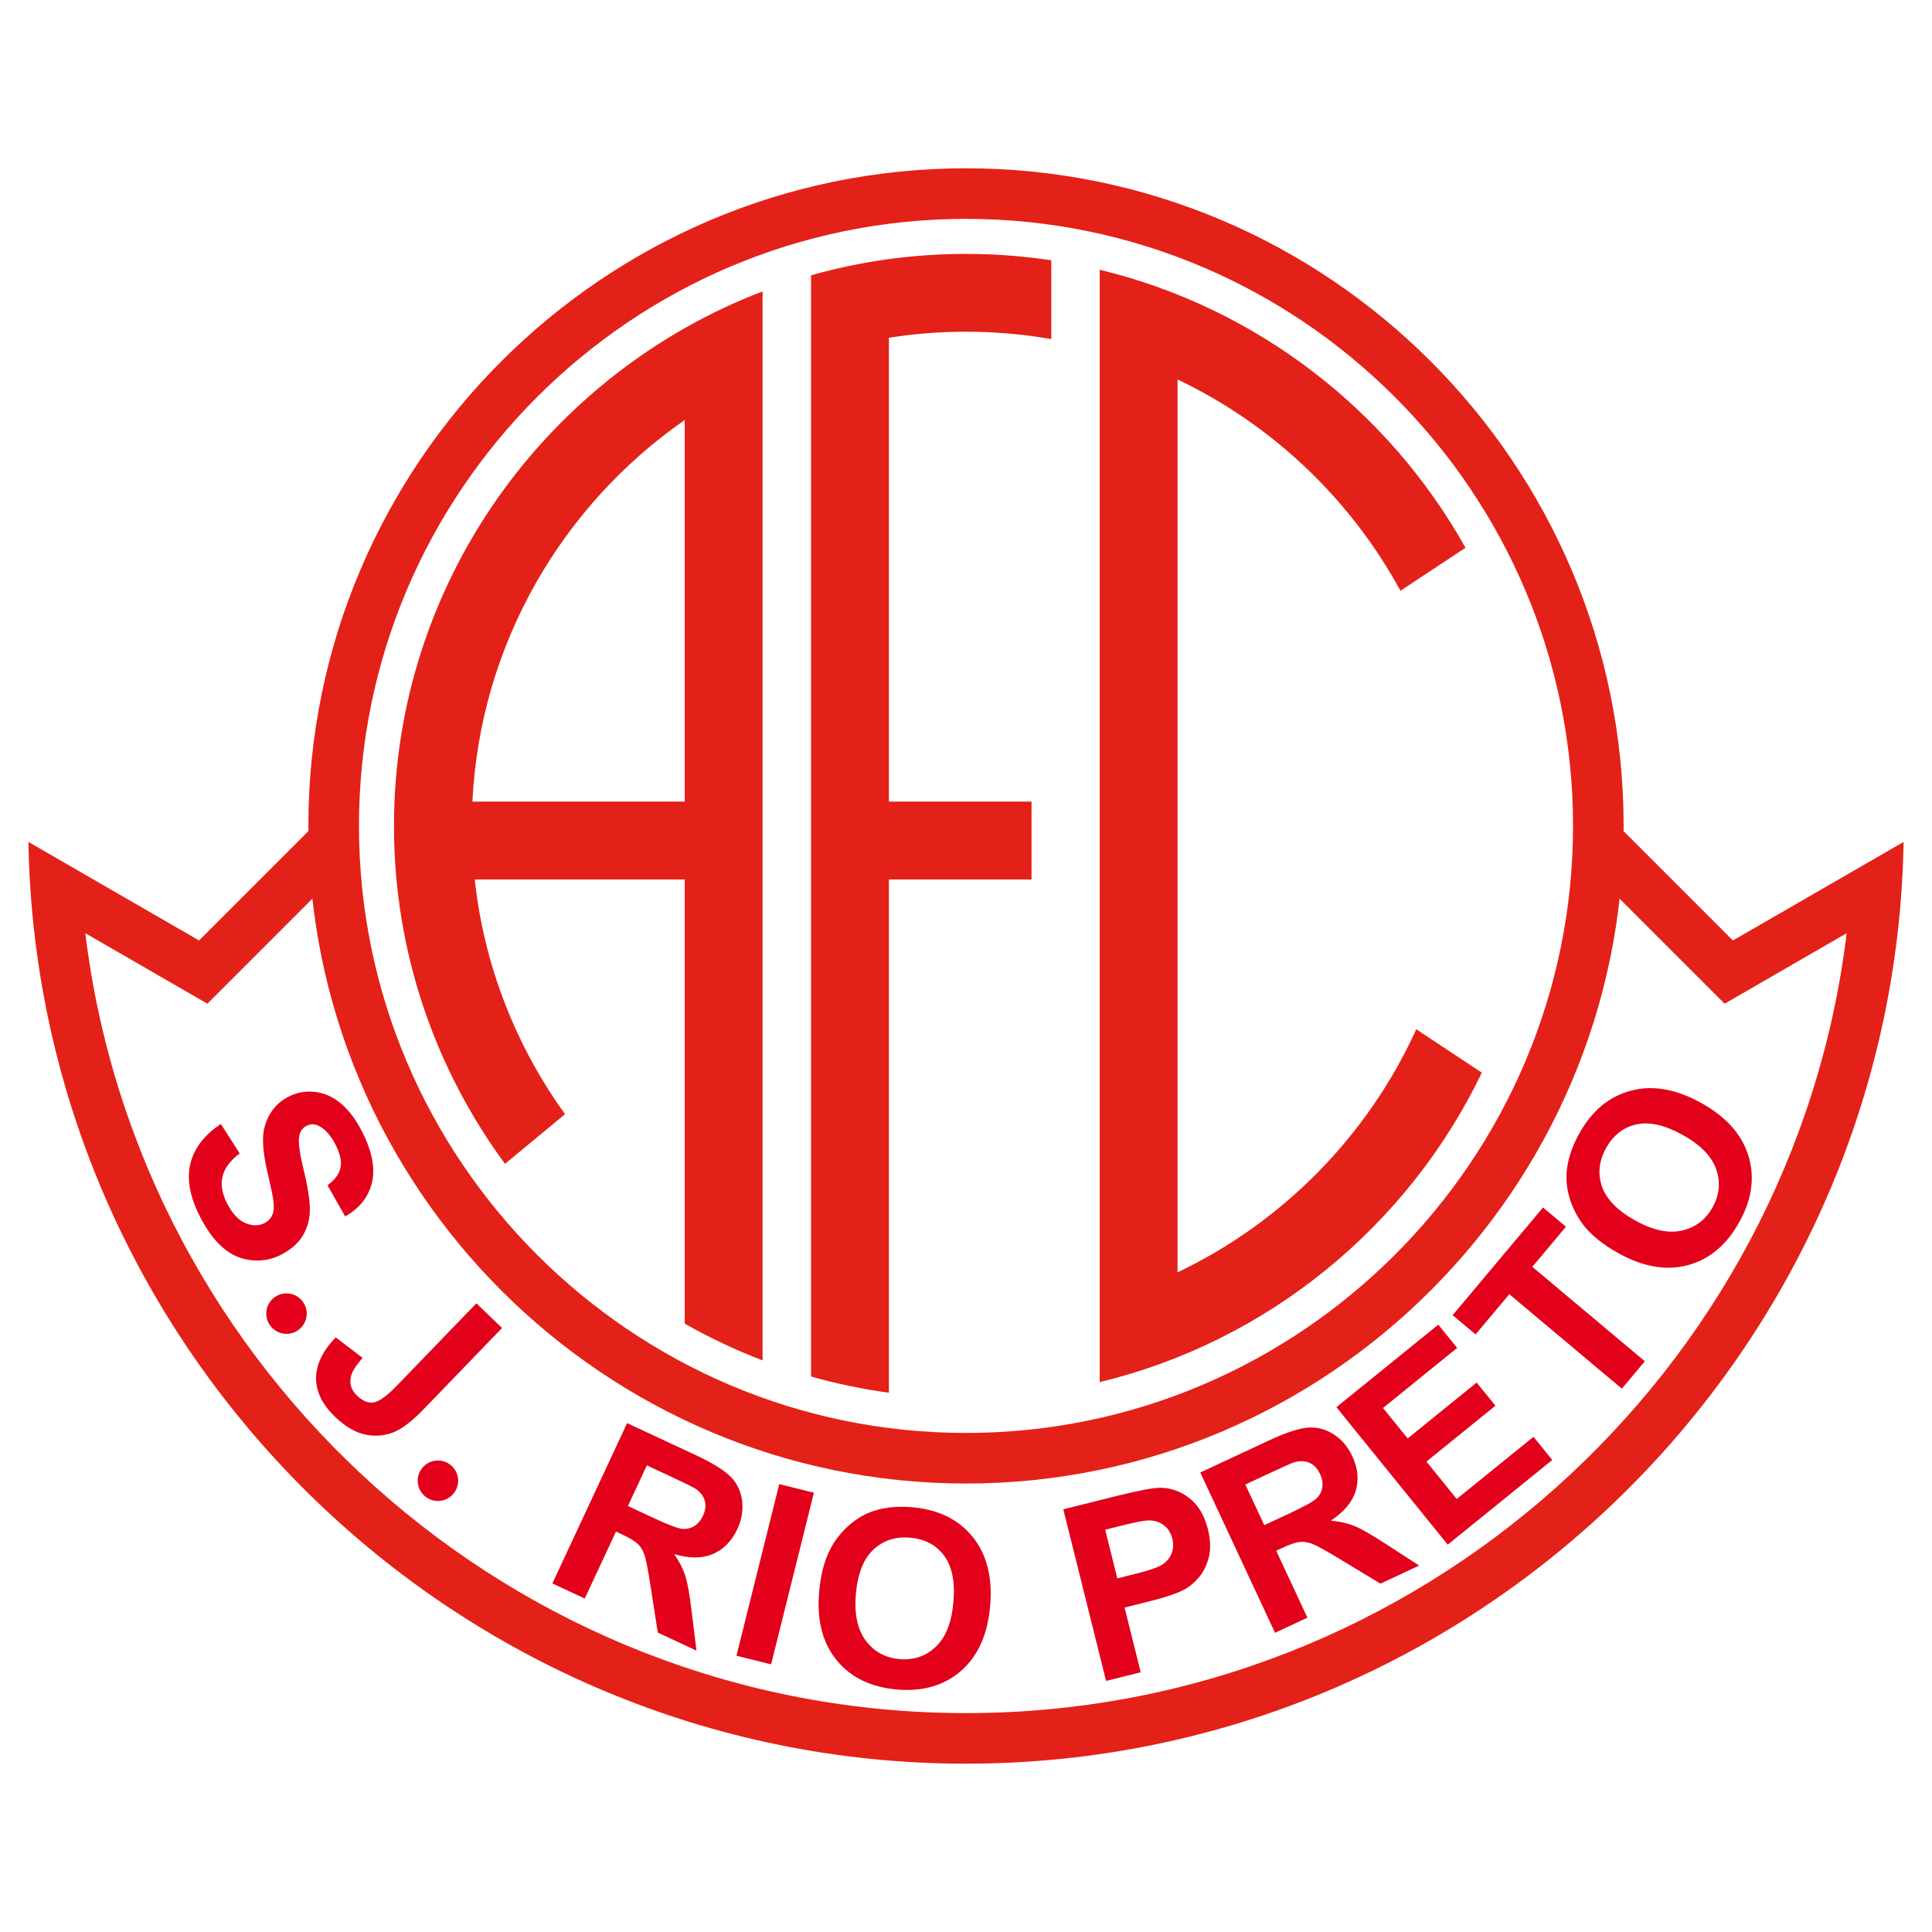
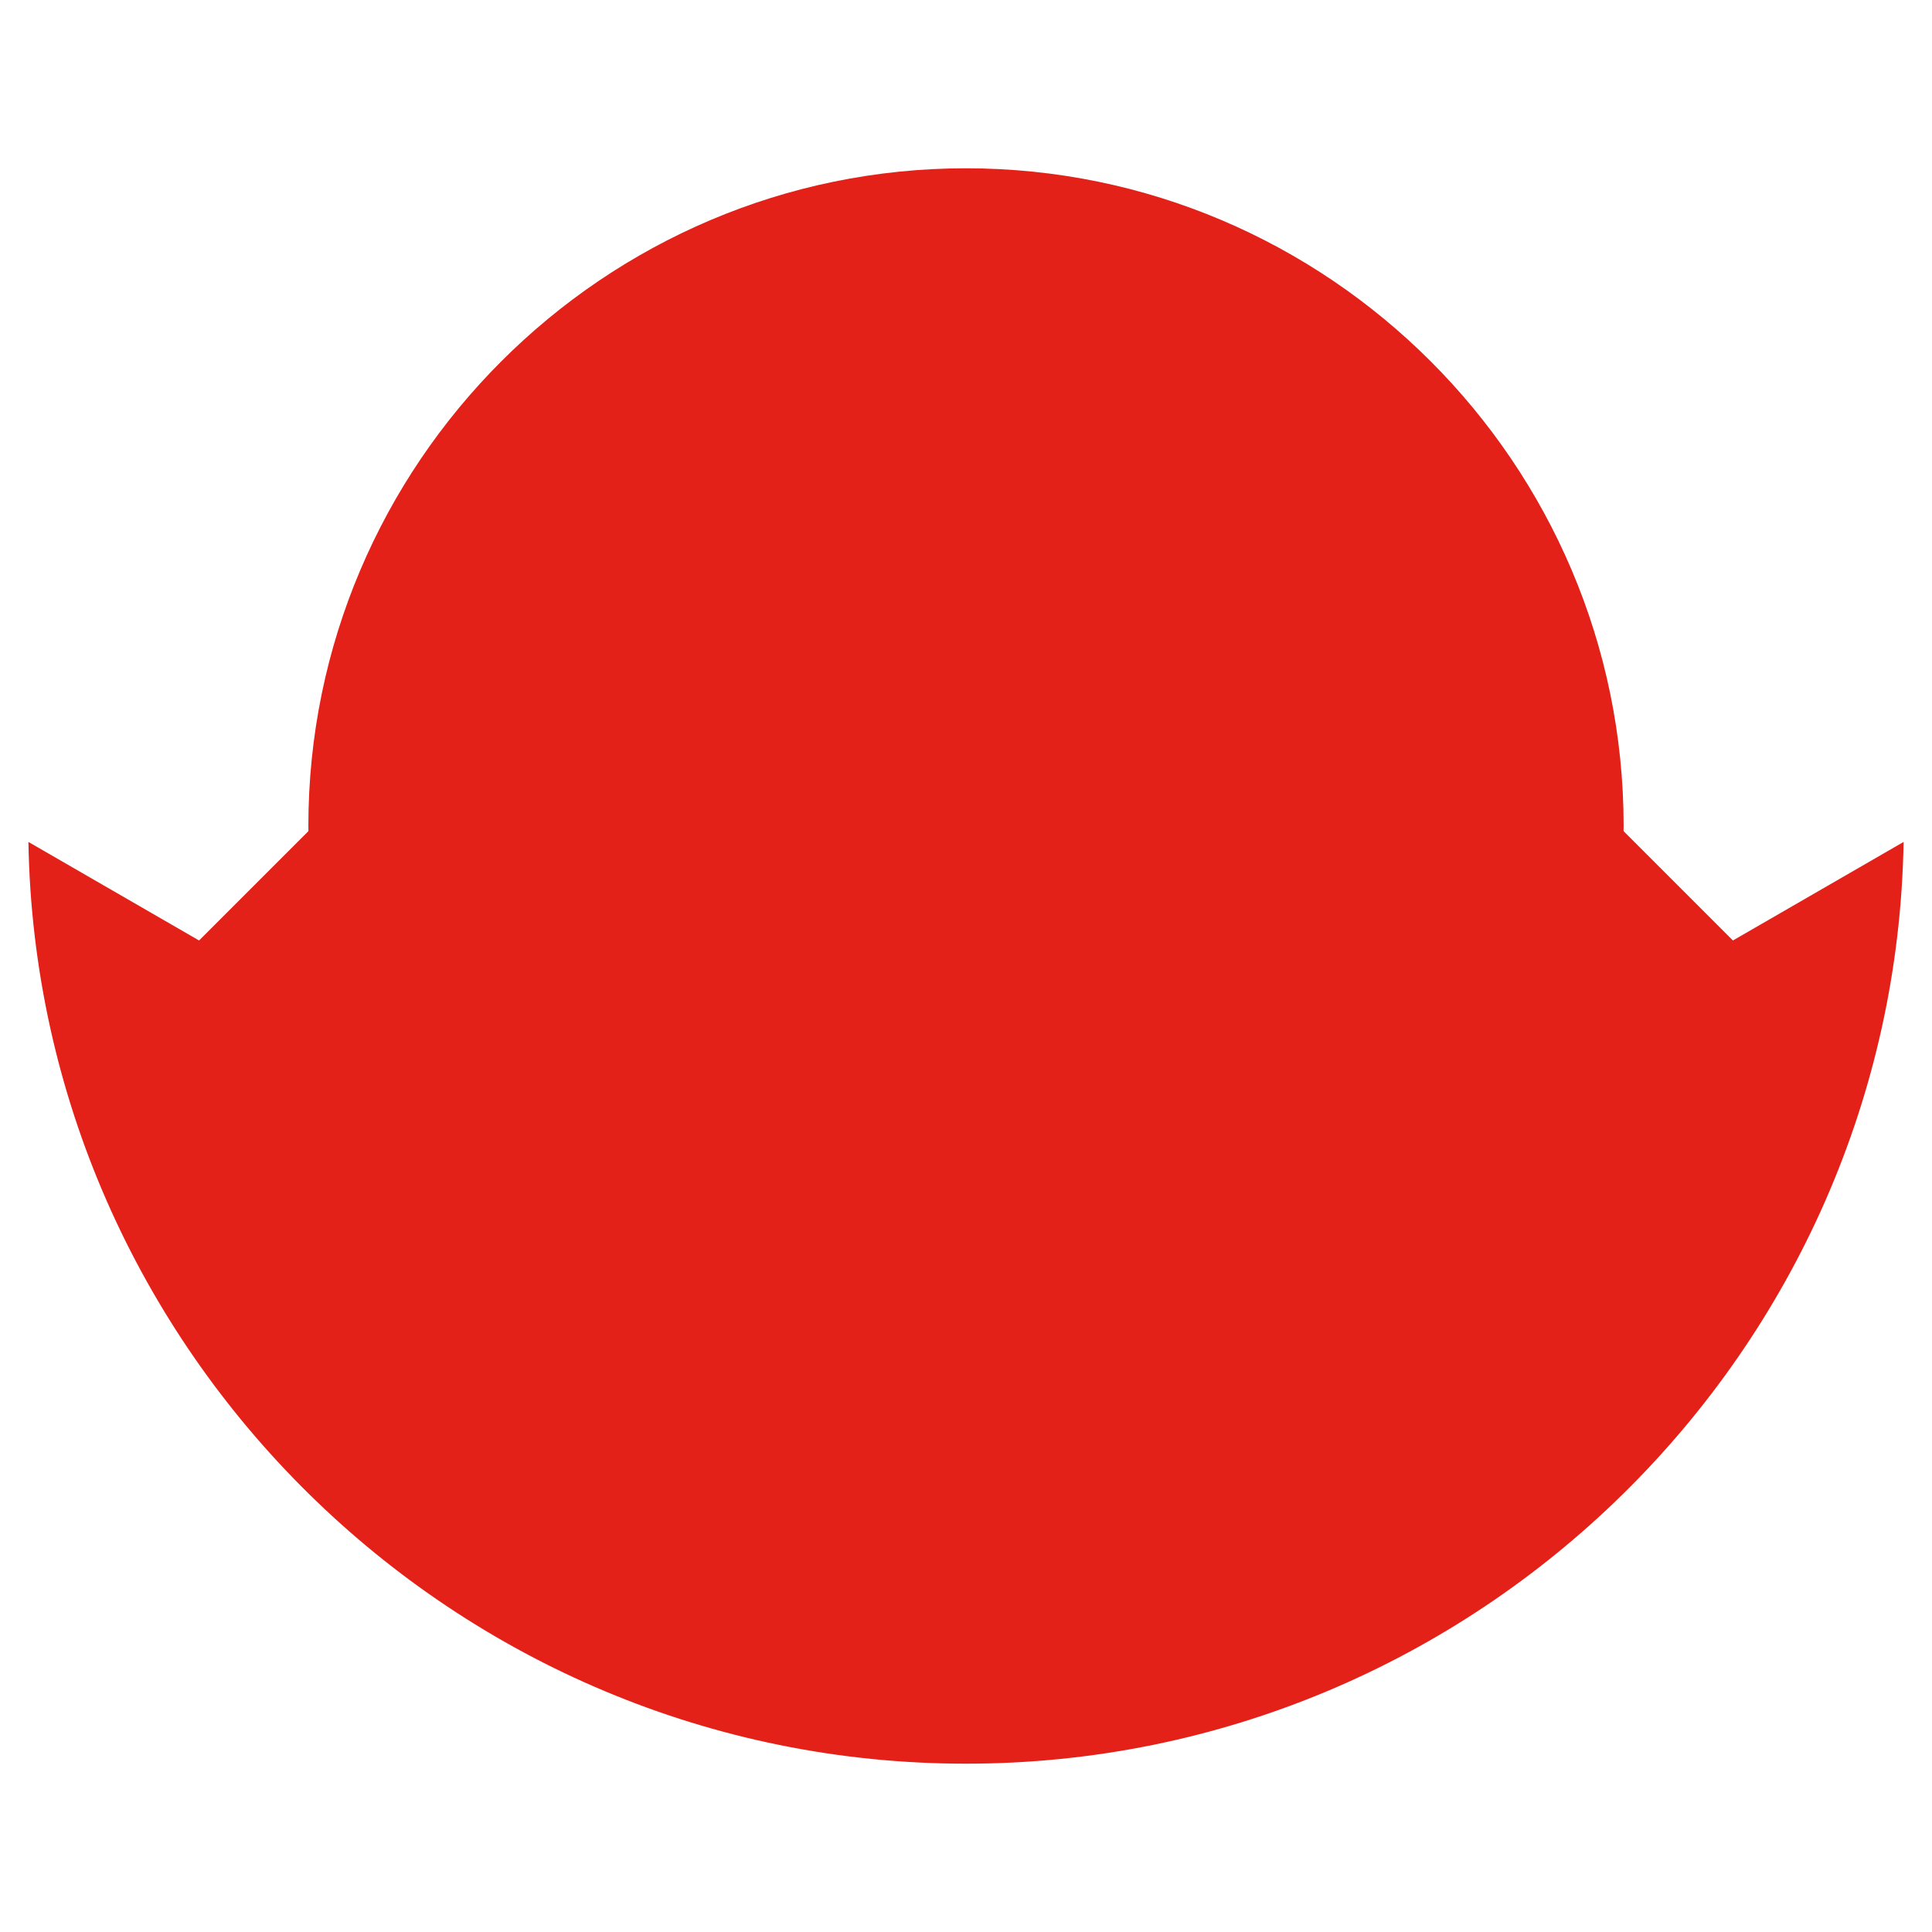
<svg xmlns="http://www.w3.org/2000/svg" version="1.1" id="Calque_1" width="192.756" height="192.756" viewBox="0 0 192.756 192.756" style="overflow:visible;enable-background:new 0 0 192.756 192.756;" xml:space="preserve">
  <g>
    <polygon style="fill-rule:evenodd;clip-rule:evenodd;fill:#FFFFFF;" points="0,0 192.756,0 192.756,192.756 0,192.756 0,0  " />
    <path style="fill-rule:evenodd;clip-rule:evenodd;fill:#E32118;" d="M189.922,84c-0.86,50.799-42.545,91.963-93.544,91.963   S3.693,134.8,2.835,84l17.027,9.832l18.745-18.745h115.541l18.746,18.745L189.922,84L189.922,84z" />
-     <path style="fill-rule:evenodd;clip-rule:evenodd;fill:#FFFFFF;" d="M184.243,93.106c-5.312,43.737-42.734,77.812-87.865,77.812   S13.826,136.843,8.512,93.106l12.181,7.033l21.484-21.483H150.58l21.483,21.483L184.243,93.106L184.243,93.106z" />
    <path style="fill-rule:evenodd;clip-rule:evenodd;fill:#E32118;" d="M96.378,16.79c36.137,0,65.611,29.474,65.611,65.611   s-29.475,65.611-65.611,65.611c-36.137,0-65.612-29.474-65.612-65.611S60.241,16.79,96.378,16.79L96.378,16.79z" />
-     <path style="fill-rule:evenodd;clip-rule:evenodd;fill:#FFFFFF;" d="M96.378,21.837c33.357,0,60.564,27.207,60.564,60.564   c0,33.357-27.207,60.564-60.564,60.564c-33.358,0-60.564-27.207-60.564-60.564C35.814,49.043,63.02,21.837,96.378,21.837   L96.378,21.837z" />
    <path style="fill-rule:evenodd;clip-rule:evenodd;fill:#E32118;" d="M88.685,79.978h14.232v7.769H88.685v51.205   c-2.651-0.359-5.245-0.902-7.768-1.617V27.468c4.92-1.392,10.105-2.137,15.461-2.137c2.891,0,5.731,0.219,8.508,0.637v7.864   c-2.766-0.484-5.608-0.736-8.508-0.736c-2.616,0-5.185,0.205-7.693,0.601V79.978L88.685,79.978z M117.486,37.86v89.081   c10.512-5.011,18.992-13.634,23.815-24.25l6.543,4.328c-7.348,15.278-21.307,26.817-38.126,30.872V26.914   c15.649,3.772,28.819,14.023,36.495,27.736l-6.491,4.293C134.738,49.782,126.932,42.362,117.486,37.86L117.486,37.86z    M76.084,135.729c-2.693-1.03-5.288-2.262-7.769-3.67v-9.162V87.746H47.364c0.942,8.668,4.148,16.674,9.009,23.412l-5.99,4.959   c-6.957-9.458-11.076-21.12-11.076-33.716c0-24.291,15.312-45.116,36.776-53.328V135.729L76.084,135.729z M68.315,79.978V41.904   c-12.198,8.485-20.414,22.328-21.183,38.073H68.315L68.315,79.978z" />
-     <path style="fill-rule:evenodd;clip-rule:evenodd;fill:#E2001A;" d="M161.814,138.547l-11.229-9.425l-3.365,4.011l-2.289-1.92   l9.016-10.742l2.288,1.92l-3.357,4.001l11.23,9.423L161.814,138.547L161.814,138.547z M144.44,154.11l-11.105-13.716l10.167-8.232   l1.879,2.321l-7.398,5.991l2.462,3.039l6.884-5.574l1.87,2.308l-6.884,5.575l3.021,3.733l7.661-6.203l1.872,2.312L144.44,154.11   L144.44,154.11z M73.477,165.19l4.269-17.123l3.457,0.861l-4.269,17.123L73.477,165.19L73.477,165.19z M47.532,130.028l2.557,2.469   l-7.761,8.037c-1.013,1.049-1.889,1.768-2.618,2.155c-0.962,0.499-1.984,0.659-3.069,0.475c-1.087-0.181-2.161-0.792-3.228-1.821   c-1.253-1.209-1.88-2.488-1.878-3.846c0.003-1.352,0.654-2.712,1.961-4.07l2.682,2.054c-0.672,0.756-1.062,1.373-1.171,1.851   c-0.161,0.724,0.042,1.36,0.607,1.904c0.57,0.552,1.132,0.78,1.685,0.68c0.551-0.097,1.323-0.659,2.316-1.688L47.532,130.028   L47.532,130.028z M22.036,112.139l1.878,2.937c-0.946,0.713-1.516,1.478-1.712,2.297c-0.194,0.812-0.049,1.703,0.444,2.67   c0.521,1.021,1.13,1.684,1.828,1.979c0.697,0.3,1.335,0.302,1.913,0.008c0.374-0.19,0.633-0.461,0.781-0.814   c0.153-0.35,0.186-0.846,0.099-1.488c-0.057-0.437-0.262-1.401-0.607-2.891c-0.446-1.917-0.534-3.376-0.268-4.373   c0.372-1.407,1.179-2.428,2.424-3.062c0.802-0.409,1.665-0.562,2.595-0.466c0.927,0.101,1.792,0.485,2.592,1.152   c0.799,0.672,1.507,1.606,2.122,2.814c1.008,1.978,1.331,3.68,0.977,5.12c-0.361,1.438-1.247,2.549-2.667,3.337l-1.757-3.104   c0.74-0.547,1.173-1.137,1.296-1.762c0.128-0.628-0.038-1.388-0.493-2.281c-0.47-0.922-1.025-1.552-1.671-1.878   c-0.413-0.214-0.825-0.216-1.231-0.01c-0.373,0.189-0.611,0.511-0.715,0.96c-0.133,0.571,0.012,1.724,0.437,3.453   c0.421,1.73,0.625,3.065,0.614,4.003c-0.015,0.938-0.25,1.788-0.713,2.555c-0.465,0.761-1.194,1.396-2.186,1.901   c-0.9,0.459-1.872,0.641-2.911,0.538c-1.043-0.101-1.989-0.509-2.835-1.229c-0.851-0.719-1.624-1.765-2.32-3.13   c-1.013-1.988-1.333-3.748-0.956-5.282C19.369,114.56,20.384,113.24,22.036,112.139L22.036,112.139z M28.583,129.04   c1.112,0,2.019,0.906,2.019,2.019s-0.907,2.02-2.019,2.02c-1.111,0-2.019-0.907-2.019-2.02S27.472,129.04,28.583,129.04   L28.583,129.04z M43.693,145.714c1.112,0,2.018,0.908,2.018,2.02c0,1.112-0.906,2.019-2.018,2.019s-2.02-0.906-2.02-2.019   C41.674,146.622,42.581,145.714,43.693,145.714L43.693,145.714z M62.647,150.256l2.387,1.112c1.549,0.723,2.546,1.111,2.995,1.161   c0.444,0.049,0.852-0.038,1.22-0.255c0.366-0.22,0.663-0.566,0.887-1.047c0.252-0.54,0.308-1.04,0.176-1.505   c-0.132-0.465-0.44-0.862-0.924-1.197c-0.245-0.155-1.023-0.54-2.333-1.152l-2.517-1.173L62.647,150.256L62.647,150.256z    M55.11,157.979l7.458-15.994l6.799,3.17c1.709,0.798,2.881,1.522,3.522,2.17c0.642,0.647,1.025,1.448,1.149,2.399   c0.121,0.954-0.039,1.898-0.48,2.845c-0.559,1.199-1.376,2.028-2.445,2.482c-1.067,0.45-2.355,0.452-3.853-0.001   c0.509,0.735,0.878,1.451,1.104,2.15c0.228,0.7,0.436,1.85,0.626,3.452l0.5,4.031l-3.861-1.8l-0.711-4.57   c-0.25-1.631-0.451-2.677-0.606-3.143c-0.153-0.467-0.375-0.838-0.661-1.12c-0.287-0.279-0.799-0.59-1.544-0.938l-0.651-0.305   l-3.114,6.678L55.11,157.979L55.11,157.979z M81.727,158.833c0.156-1.793,0.55-3.273,1.196-4.439   c0.475-0.859,1.093-1.617,1.849-2.269c0.752-0.647,1.558-1.105,2.41-1.382c1.138-0.366,2.417-0.488,3.851-0.363   c2.591,0.226,4.591,1.211,6.007,2.955c1.414,1.741,1.996,4.044,1.746,6.904c-0.249,2.841-1.215,4.991-2.899,6.461   c-1.683,1.467-3.816,2.087-6.396,1.862c-2.615-0.229-4.625-1.208-6.029-2.937C82.057,163.896,81.481,161.629,81.727,158.833   L81.727,158.833z M85.391,159.035c-0.173,1.989,0.156,3.541,0.984,4.646c0.83,1.109,1.952,1.724,3.369,1.846   c1.412,0.125,2.62-0.28,3.617-1.225c0.995-0.94,1.582-2.427,1.761-4.466c0.176-2.014-0.133-3.557-0.928-4.626   c-0.795-1.069-1.929-1.667-3.39-1.795c-1.465-0.127-2.689,0.271-3.673,1.197C86.151,155.536,85.568,157.009,85.391,159.035   L85.391,159.035z M127.21,162.905l-7.458-15.994l6.799-3.171c1.709-0.797,3.018-1.23,3.926-1.306   c0.908-0.073,1.768,0.146,2.575,0.663c0.81,0.52,1.431,1.251,1.871,2.195c0.56,1.2,0.671,2.358,0.33,3.47   c-0.339,1.105-1.168,2.095-2.477,2.951c0.891,0.082,1.676,0.26,2.358,0.536c0.681,0.275,1.689,0.861,3.046,1.74l3.409,2.209   L137.729,158l-3.957-2.395c-1.412-0.854-2.342-1.375-2.799-1.556c-0.455-0.182-0.883-0.252-1.283-0.213   c-0.397,0.039-0.966,0.232-1.709,0.58l-0.652,0.304l3.112,6.677L127.21,162.905L127.21,162.905z M126.137,152.165l2.387-1.112   c1.549-0.722,2.488-1.236,2.815-1.548c0.322-0.309,0.521-0.677,0.588-1.1c0.067-0.421-0.008-0.871-0.23-1.352   c-0.253-0.54-0.599-0.904-1.04-1.103c-0.442-0.197-0.946-0.224-1.513-0.062c-0.278,0.082-1.07,0.438-2.38,1.049l-2.519,1.174   L126.137,152.165L126.137,152.165z M110.354,167.706l-4.269-17.122l5.546-1.384c2.1-0.523,3.494-0.774,4.175-0.766   c1.043,0.015,2.009,0.364,2.884,1.059c0.878,0.697,1.486,1.727,1.824,3.086c0.263,1.054,0.291,1.986,0.088,2.794   c-0.205,0.814-0.546,1.497-1.034,2.055c-0.483,0.553-1.012,0.978-1.589,1.255c-0.781,0.376-1.96,0.752-3.526,1.142l-2.251,0.562   l1.608,6.458L110.354,167.706L110.354,167.706z M110.264,152.62l1.212,4.855l1.889-0.471c1.362-0.341,2.254-0.656,2.667-0.949   c0.415-0.294,0.705-0.661,0.871-1.111c0.166-0.446,0.187-0.922,0.059-1.428c-0.154-0.622-0.467-1.091-0.935-1.405   c-0.462-0.312-0.992-0.448-1.575-0.412c-0.434,0.026-1.273,0.194-2.517,0.504L110.264,152.62L110.264,152.62z M161.492,125.047   c-1.574-0.872-2.765-1.837-3.569-2.898c-0.588-0.786-1.032-1.657-1.321-2.611c-0.283-0.952-0.379-1.873-0.28-2.764   c0.123-1.19,0.536-2.408,1.234-3.666c1.26-2.276,2.972-3.703,5.142-4.286c2.166-0.584,4.505-0.18,7.018,1.213   c2.495,1.383,4.066,3.142,4.724,5.277c0.654,2.134,0.354,4.335-0.9,6.599c-1.273,2.296-2.986,3.734-5.135,4.314   C166.251,126.802,163.947,126.407,161.492,125.047L161.492,125.047z M163.167,121.78c1.747,0.968,3.297,1.296,4.646,0.992   c1.351-0.309,2.366-1.084,3.055-2.327c0.688-1.24,0.809-2.508,0.352-3.804c-0.455-1.289-1.573-2.432-3.363-3.424   c-1.768-0.979-3.302-1.323-4.604-1.034c-1.3,0.294-2.305,1.085-3.017,2.367c-0.713,1.286-0.846,2.566-0.4,3.842   C160.281,119.664,161.389,120.793,163.167,121.78L163.167,121.78z" />
  </g>
</svg>